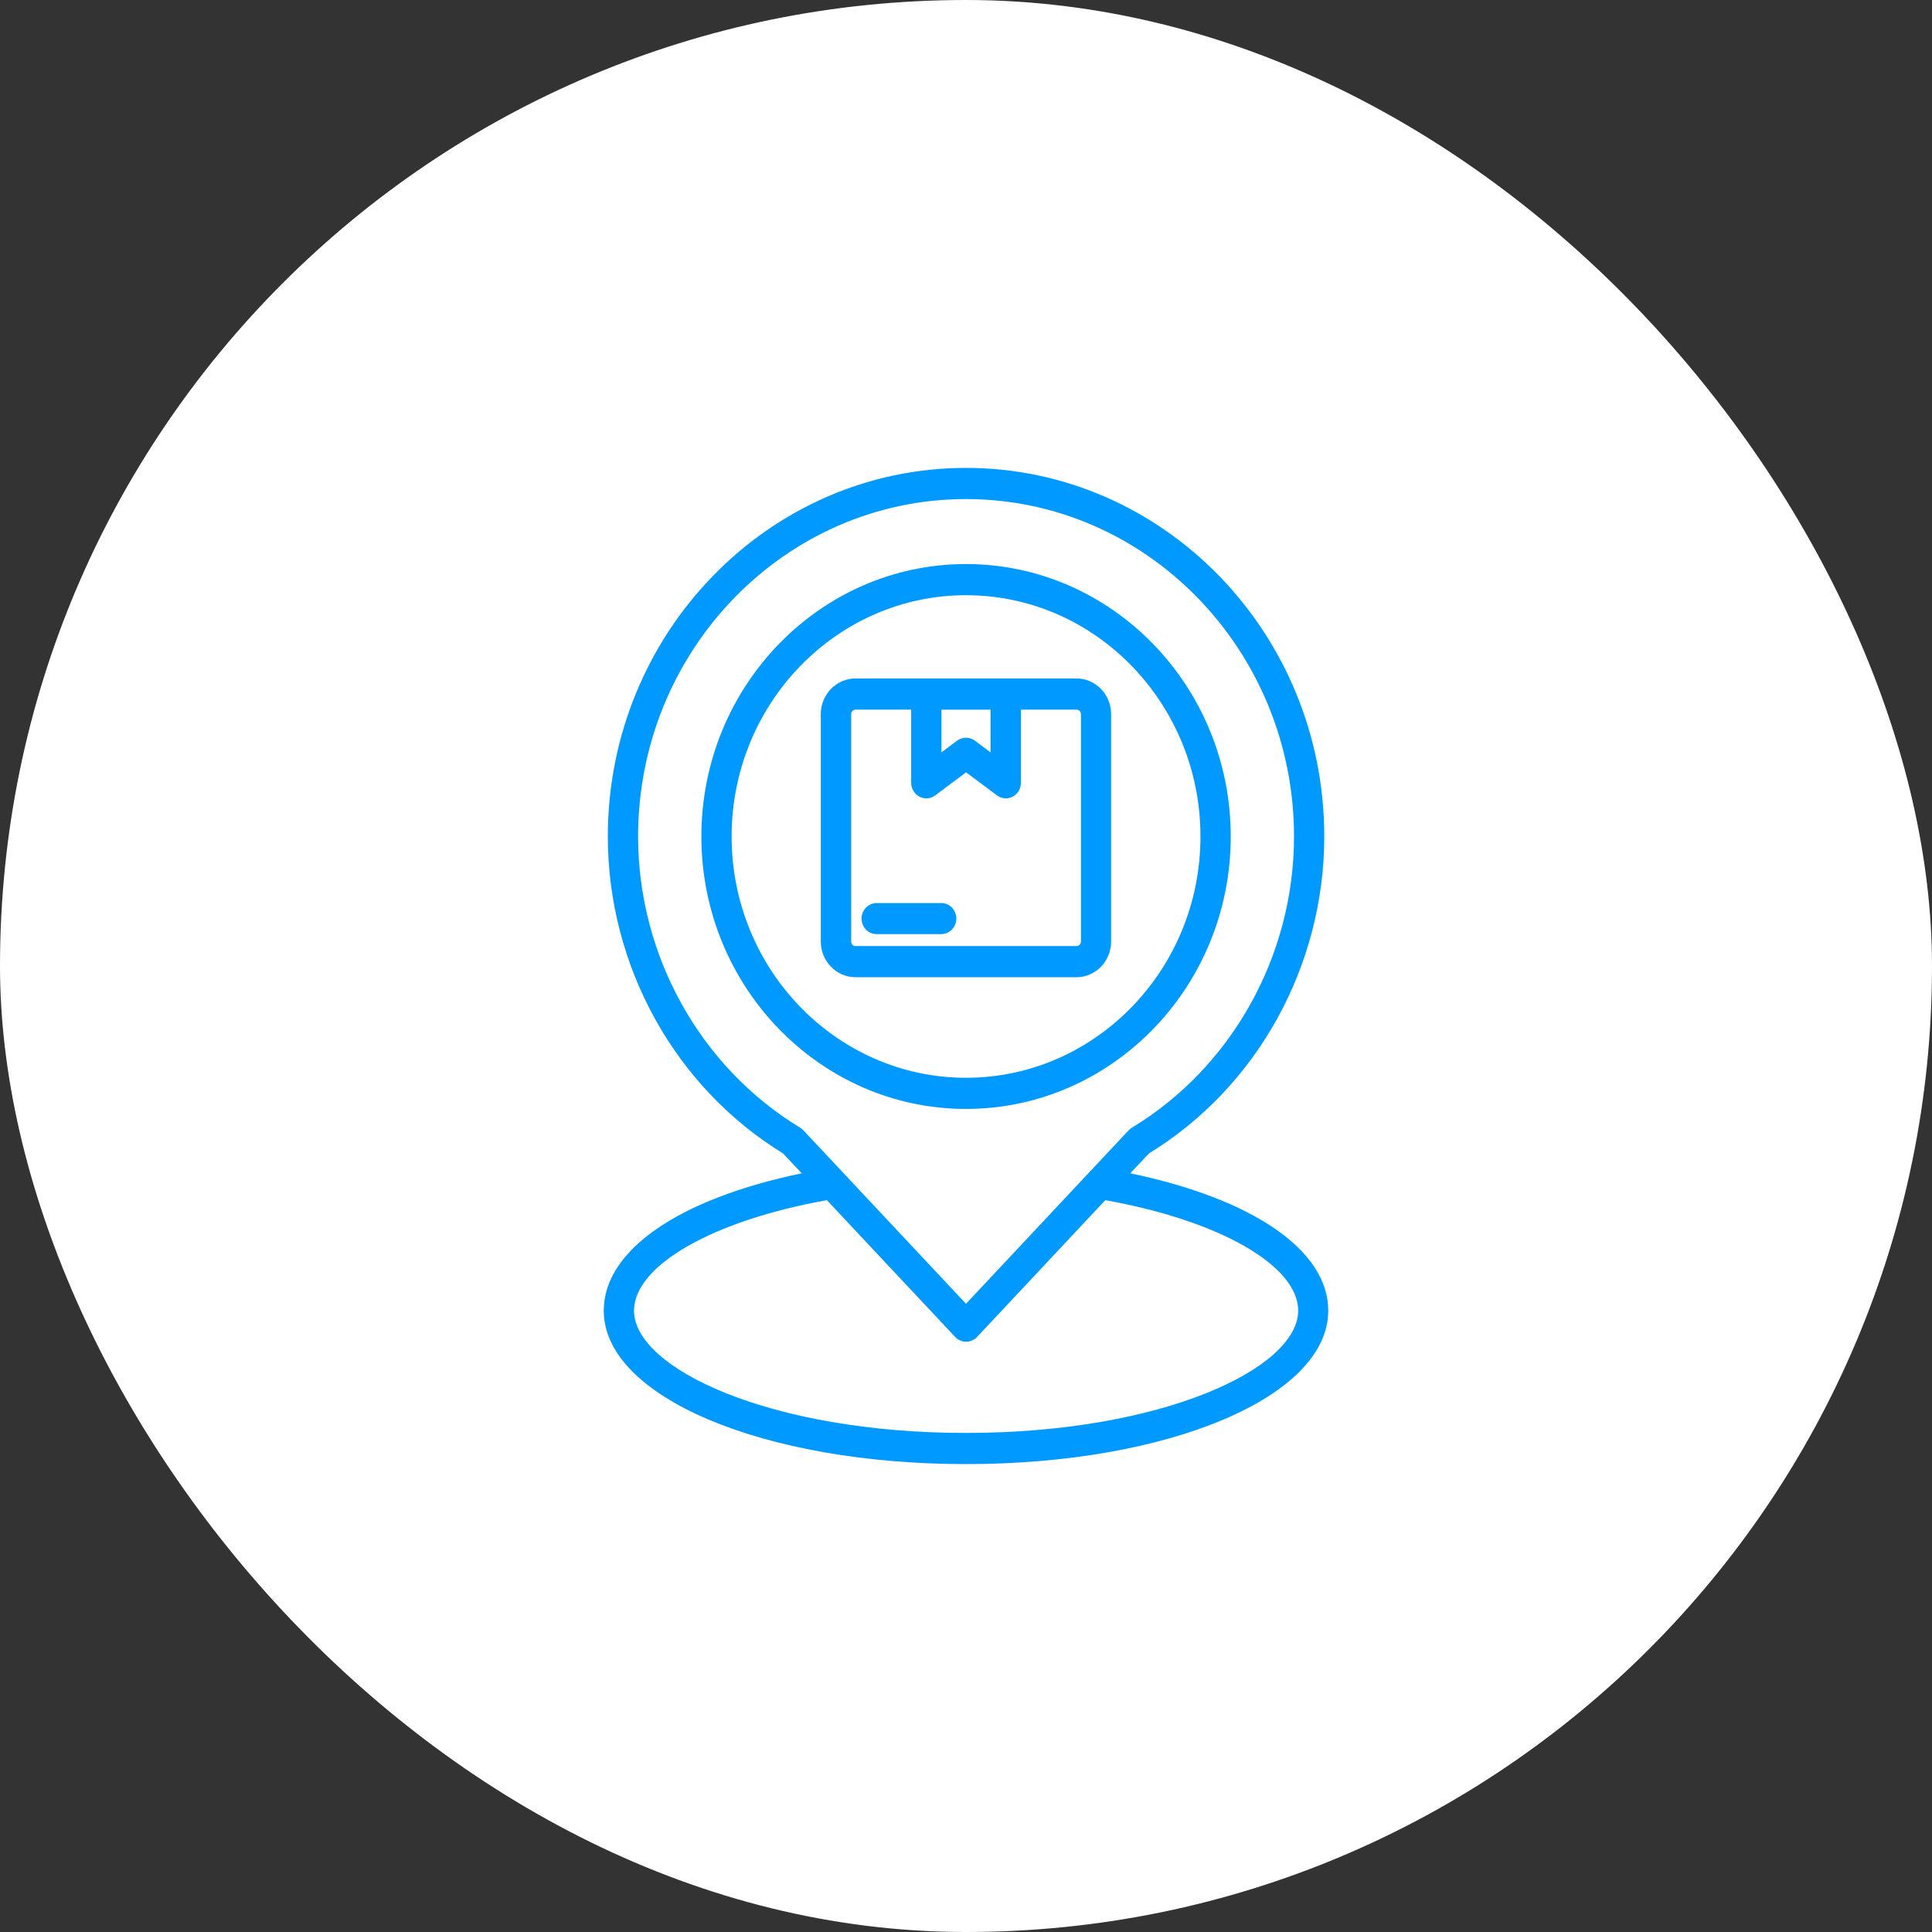
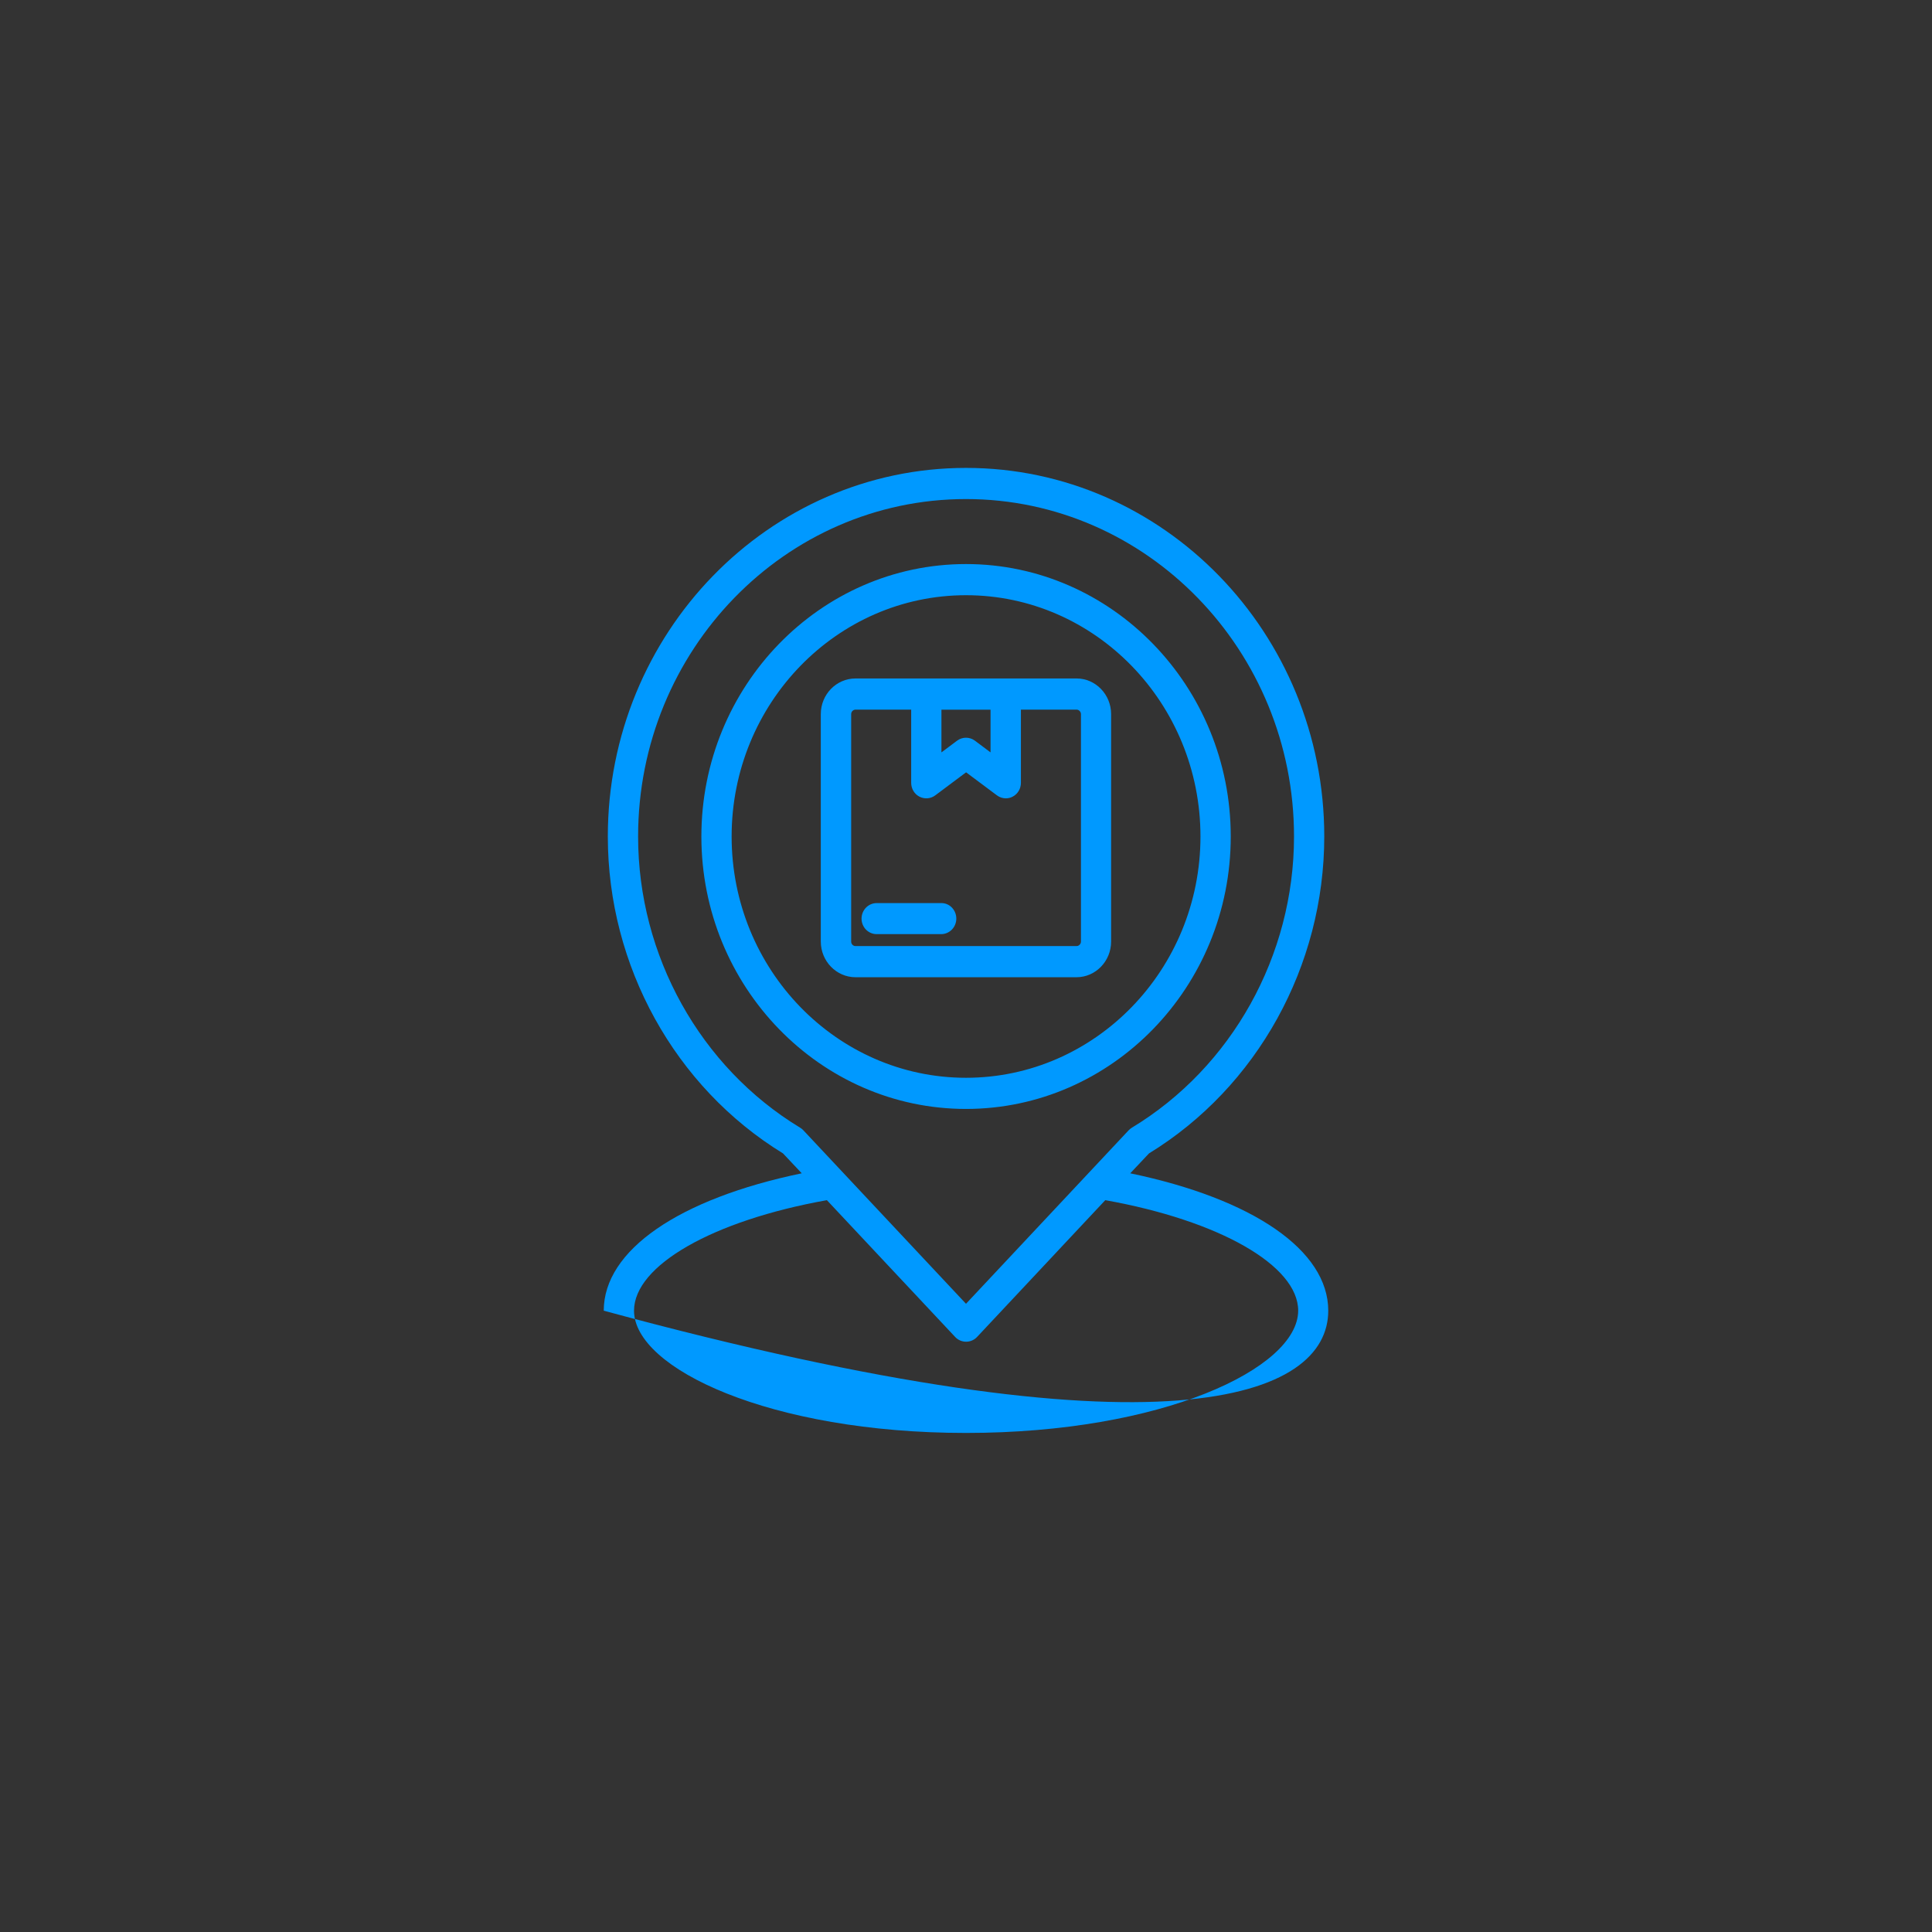
<svg xmlns="http://www.w3.org/2000/svg" width="64" height="64" viewBox="0 0 64 64" fill="none">
  <rect x="0" y="0" width="64" height="64" fill="#333333" stroke="none" />
-   <rect width="64" height="64" rx="32" fill="white" />
-   <path d="M40.77 27.71C40.77 22.736 36.834 18.685 32 18.685C27.166 18.685 23.234 22.732 23.234 27.71C23.234 32.684 27.166 36.735 32 36.735C36.837 36.735 40.77 32.688 40.77 27.71ZM24.236 27.71C24.236 23.302 27.72 19.717 32 19.717C36.283 19.717 39.767 23.302 39.767 27.71C39.767 32.118 36.283 35.703 32 35.703C27.72 35.703 24.236 32.118 24.236 27.71ZM37.441 38.867L38.062 38.208C41.647 36.012 43.868 31.997 43.868 27.71C43.868 20.978 38.545 15.5 32 15.5C25.458 15.5 20.135 20.978 20.135 27.71C20.135 31.997 22.356 36.012 25.938 38.208L26.559 38.867C22.488 39.712 20 41.417 20 43.418C20 46.266 25.269 48.5 32 48.5C38.731 48.5 44 46.266 44 43.418C44 41.421 41.512 39.715 37.441 38.867ZM21.138 27.71C21.138 21.544 26.008 16.532 32 16.532C37.992 16.532 42.866 21.548 42.866 27.71C42.866 31.656 40.807 35.352 37.495 37.356C37.455 37.381 37.421 37.408 37.387 37.443L32 43.189L26.613 37.443C26.582 37.408 26.545 37.381 26.505 37.356C23.197 35.352 21.138 31.656 21.138 27.71ZM32 47.468C25.519 47.468 21.003 45.332 21.003 43.418C21.003 41.921 23.615 40.431 27.392 39.757L31.642 44.29C31.737 44.391 31.868 44.446 32.003 44.446C32.138 44.446 32.27 44.391 32.365 44.29L36.614 39.757C40.388 40.431 43.004 41.921 43.004 43.418C42.998 45.336 38.481 47.468 32 47.468ZM36.807 31.191V23.656C36.807 23.007 36.294 22.475 35.662 22.475H33.316H30.683H28.341C27.706 22.475 27.19 23.003 27.19 23.656V31.191C27.19 31.84 27.706 32.372 28.341 32.372H35.659C36.294 32.372 36.807 31.84 36.807 31.191ZM32.813 23.51V24.924L32.294 24.535C32.206 24.469 32.101 24.438 32 24.438C31.899 24.438 31.794 24.469 31.706 24.535L31.186 24.924V23.51H32.813ZM28.196 31.191V23.656C28.196 23.573 28.263 23.507 28.344 23.507H30.184V25.931C30.184 26.126 30.289 26.303 30.457 26.39C30.626 26.477 30.825 26.463 30.981 26.348L32.003 25.584L33.026 26.348C33.114 26.414 33.219 26.446 33.32 26.446C33.398 26.446 33.475 26.428 33.546 26.39C33.715 26.303 33.819 26.126 33.819 25.931V23.507H35.662C35.74 23.507 35.808 23.576 35.808 23.656V31.191C35.808 31.27 35.74 31.34 35.662 31.34H28.341C28.26 31.34 28.196 31.274 28.196 31.191ZM31.679 30.43C31.679 30.715 31.453 30.944 31.18 30.944H29.04C28.763 30.944 28.54 30.715 28.54 30.43C28.54 30.145 28.766 29.916 29.04 29.916H31.18C31.456 29.912 31.679 30.145 31.679 30.43Z" fill="#0099FF" />
+   <path d="M40.77 27.71C40.77 22.736 36.834 18.685 32 18.685C27.166 18.685 23.234 22.732 23.234 27.71C23.234 32.684 27.166 36.735 32 36.735C36.837 36.735 40.77 32.688 40.77 27.71ZM24.236 27.71C24.236 23.302 27.72 19.717 32 19.717C36.283 19.717 39.767 23.302 39.767 27.71C39.767 32.118 36.283 35.703 32 35.703C27.72 35.703 24.236 32.118 24.236 27.71ZM37.441 38.867L38.062 38.208C41.647 36.012 43.868 31.997 43.868 27.71C43.868 20.978 38.545 15.5 32 15.5C25.458 15.5 20.135 20.978 20.135 27.71C20.135 31.997 22.356 36.012 25.938 38.208L26.559 38.867C22.488 39.712 20 41.417 20 43.418C38.731 48.5 44 46.266 44 43.418C44 41.421 41.512 39.715 37.441 38.867ZM21.138 27.71C21.138 21.544 26.008 16.532 32 16.532C37.992 16.532 42.866 21.548 42.866 27.71C42.866 31.656 40.807 35.352 37.495 37.356C37.455 37.381 37.421 37.408 37.387 37.443L32 43.189L26.613 37.443C26.582 37.408 26.545 37.381 26.505 37.356C23.197 35.352 21.138 31.656 21.138 27.71ZM32 47.468C25.519 47.468 21.003 45.332 21.003 43.418C21.003 41.921 23.615 40.431 27.392 39.757L31.642 44.29C31.737 44.391 31.868 44.446 32.003 44.446C32.138 44.446 32.27 44.391 32.365 44.29L36.614 39.757C40.388 40.431 43.004 41.921 43.004 43.418C42.998 45.336 38.481 47.468 32 47.468ZM36.807 31.191V23.656C36.807 23.007 36.294 22.475 35.662 22.475H33.316H30.683H28.341C27.706 22.475 27.19 23.003 27.19 23.656V31.191C27.19 31.84 27.706 32.372 28.341 32.372H35.659C36.294 32.372 36.807 31.84 36.807 31.191ZM32.813 23.51V24.924L32.294 24.535C32.206 24.469 32.101 24.438 32 24.438C31.899 24.438 31.794 24.469 31.706 24.535L31.186 24.924V23.51H32.813ZM28.196 31.191V23.656C28.196 23.573 28.263 23.507 28.344 23.507H30.184V25.931C30.184 26.126 30.289 26.303 30.457 26.39C30.626 26.477 30.825 26.463 30.981 26.348L32.003 25.584L33.026 26.348C33.114 26.414 33.219 26.446 33.32 26.446C33.398 26.446 33.475 26.428 33.546 26.39C33.715 26.303 33.819 26.126 33.819 25.931V23.507H35.662C35.74 23.507 35.808 23.576 35.808 23.656V31.191C35.808 31.27 35.74 31.34 35.662 31.34H28.341C28.26 31.34 28.196 31.274 28.196 31.191ZM31.679 30.43C31.679 30.715 31.453 30.944 31.18 30.944H29.04C28.763 30.944 28.54 30.715 28.54 30.43C28.54 30.145 28.766 29.916 29.04 29.916H31.18C31.456 29.912 31.679 30.145 31.679 30.43Z" fill="#0099FF" />
</svg>